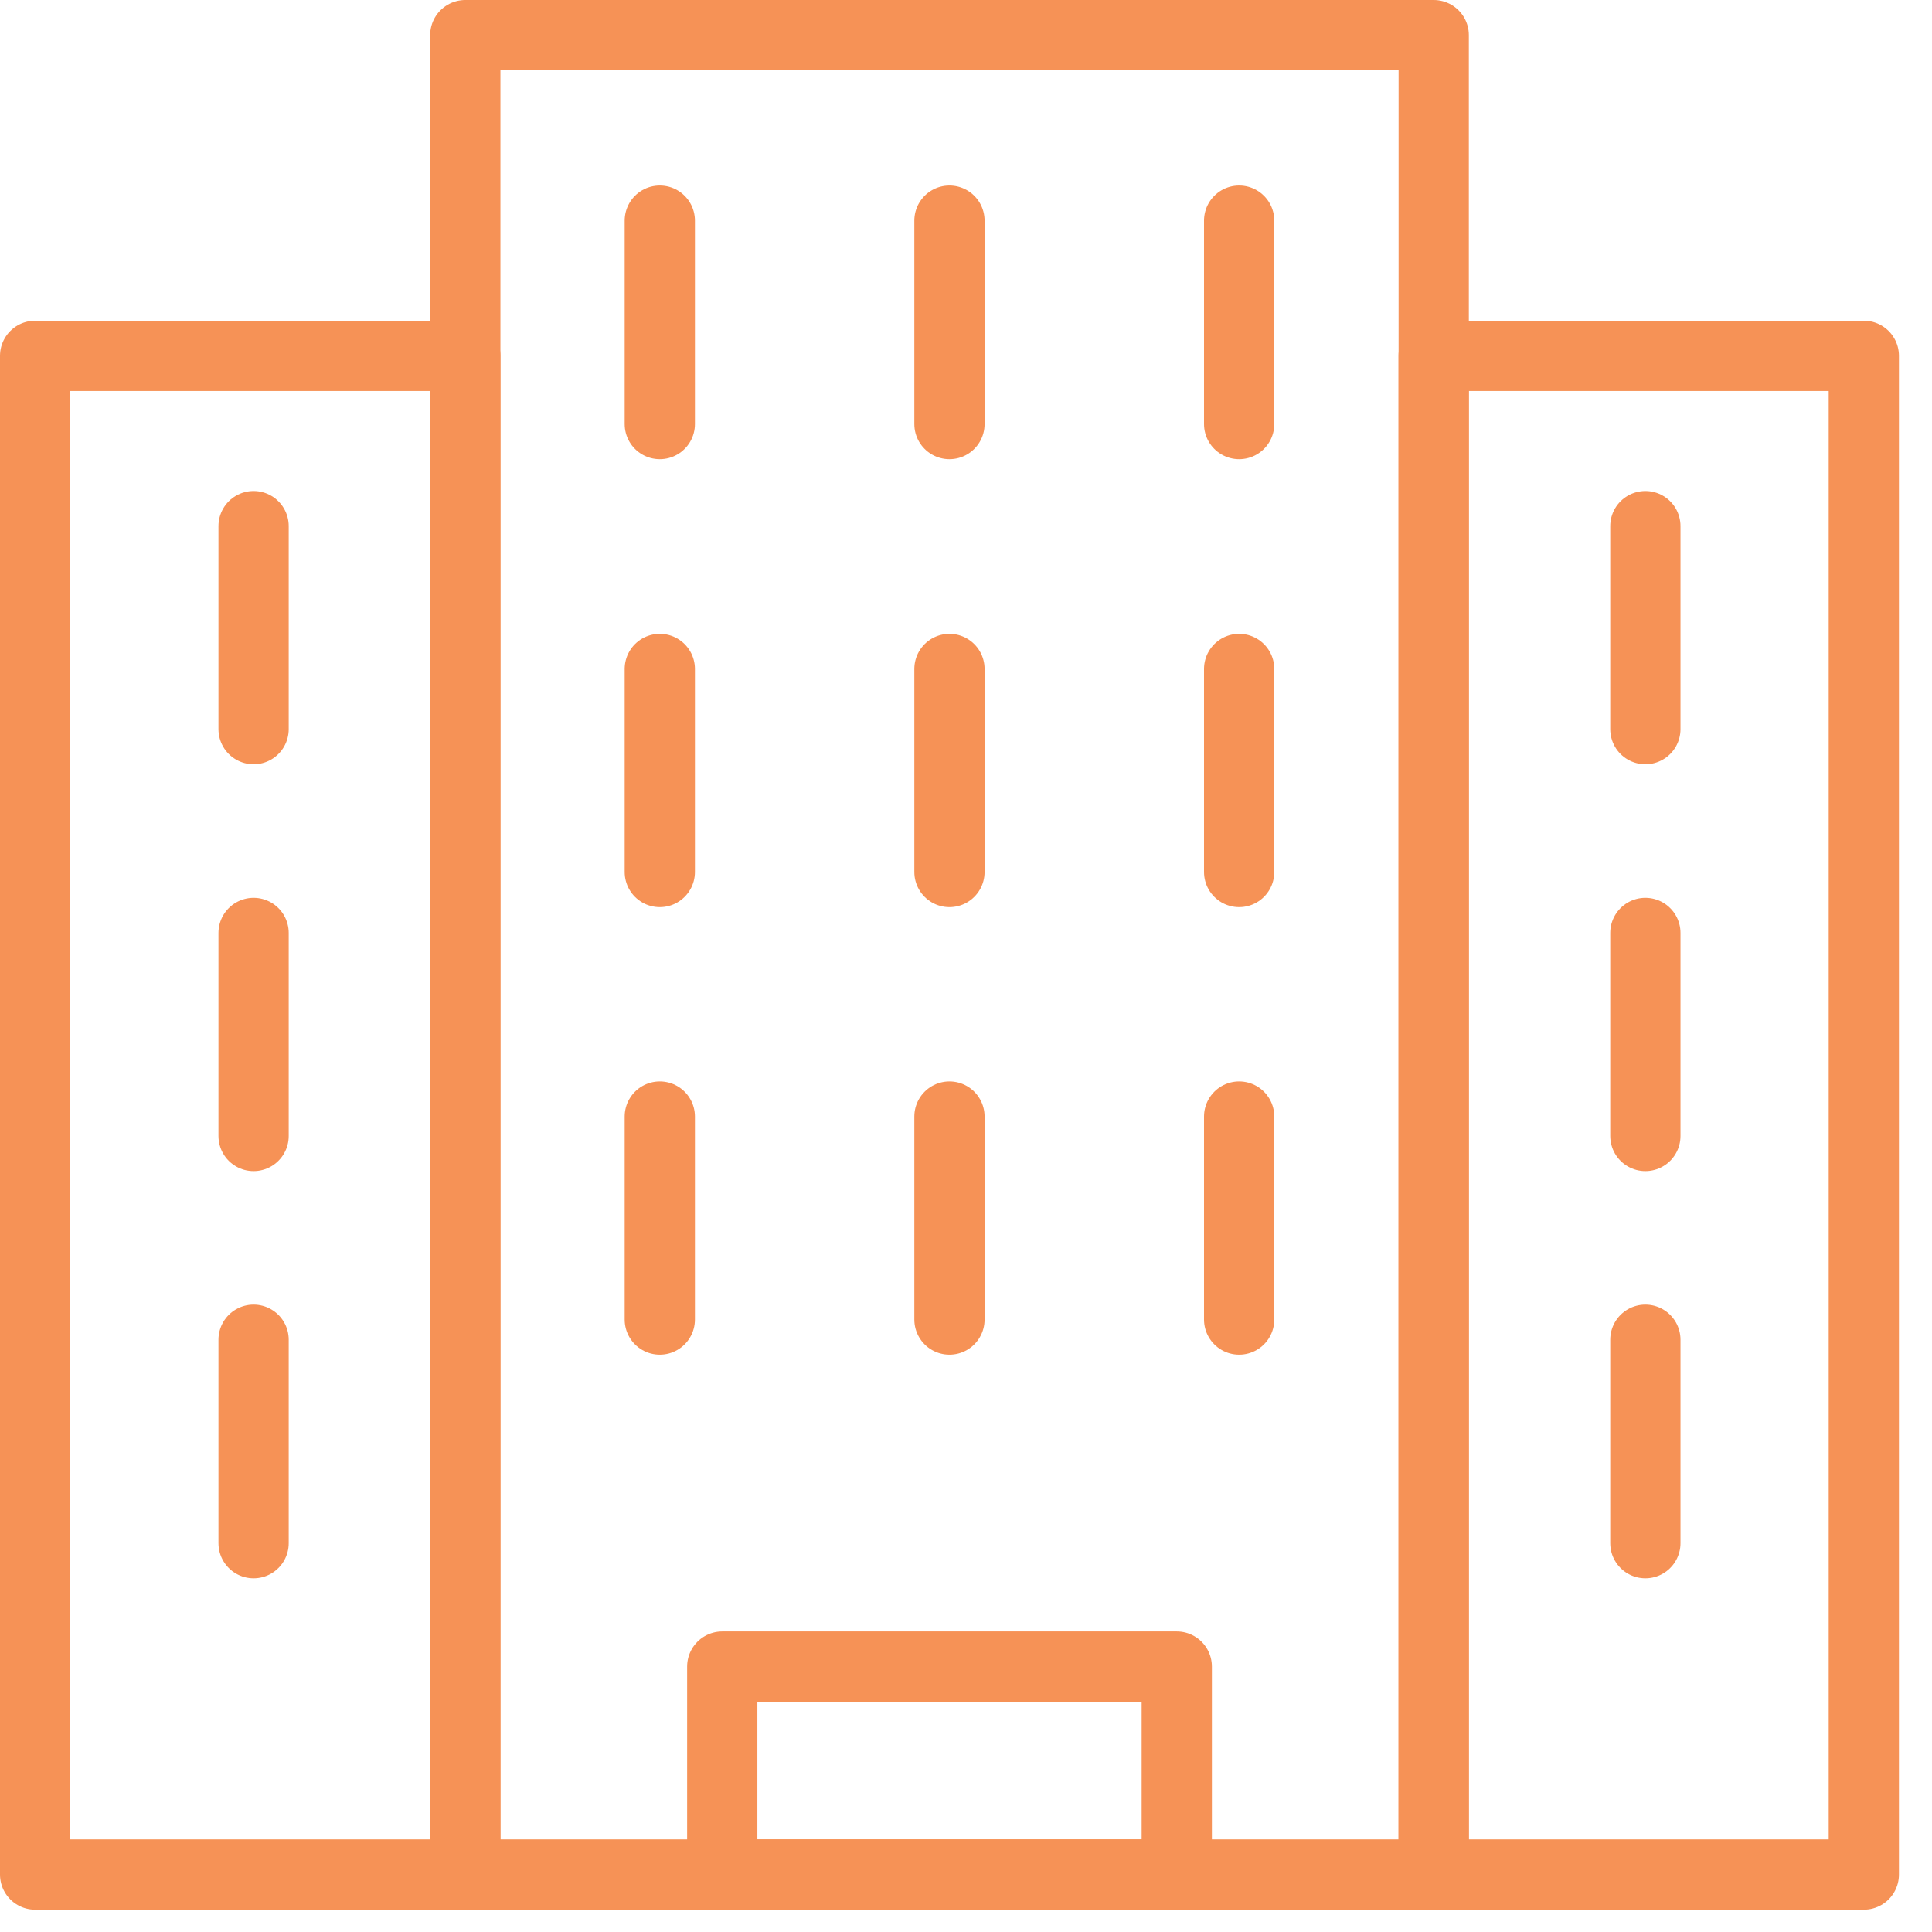
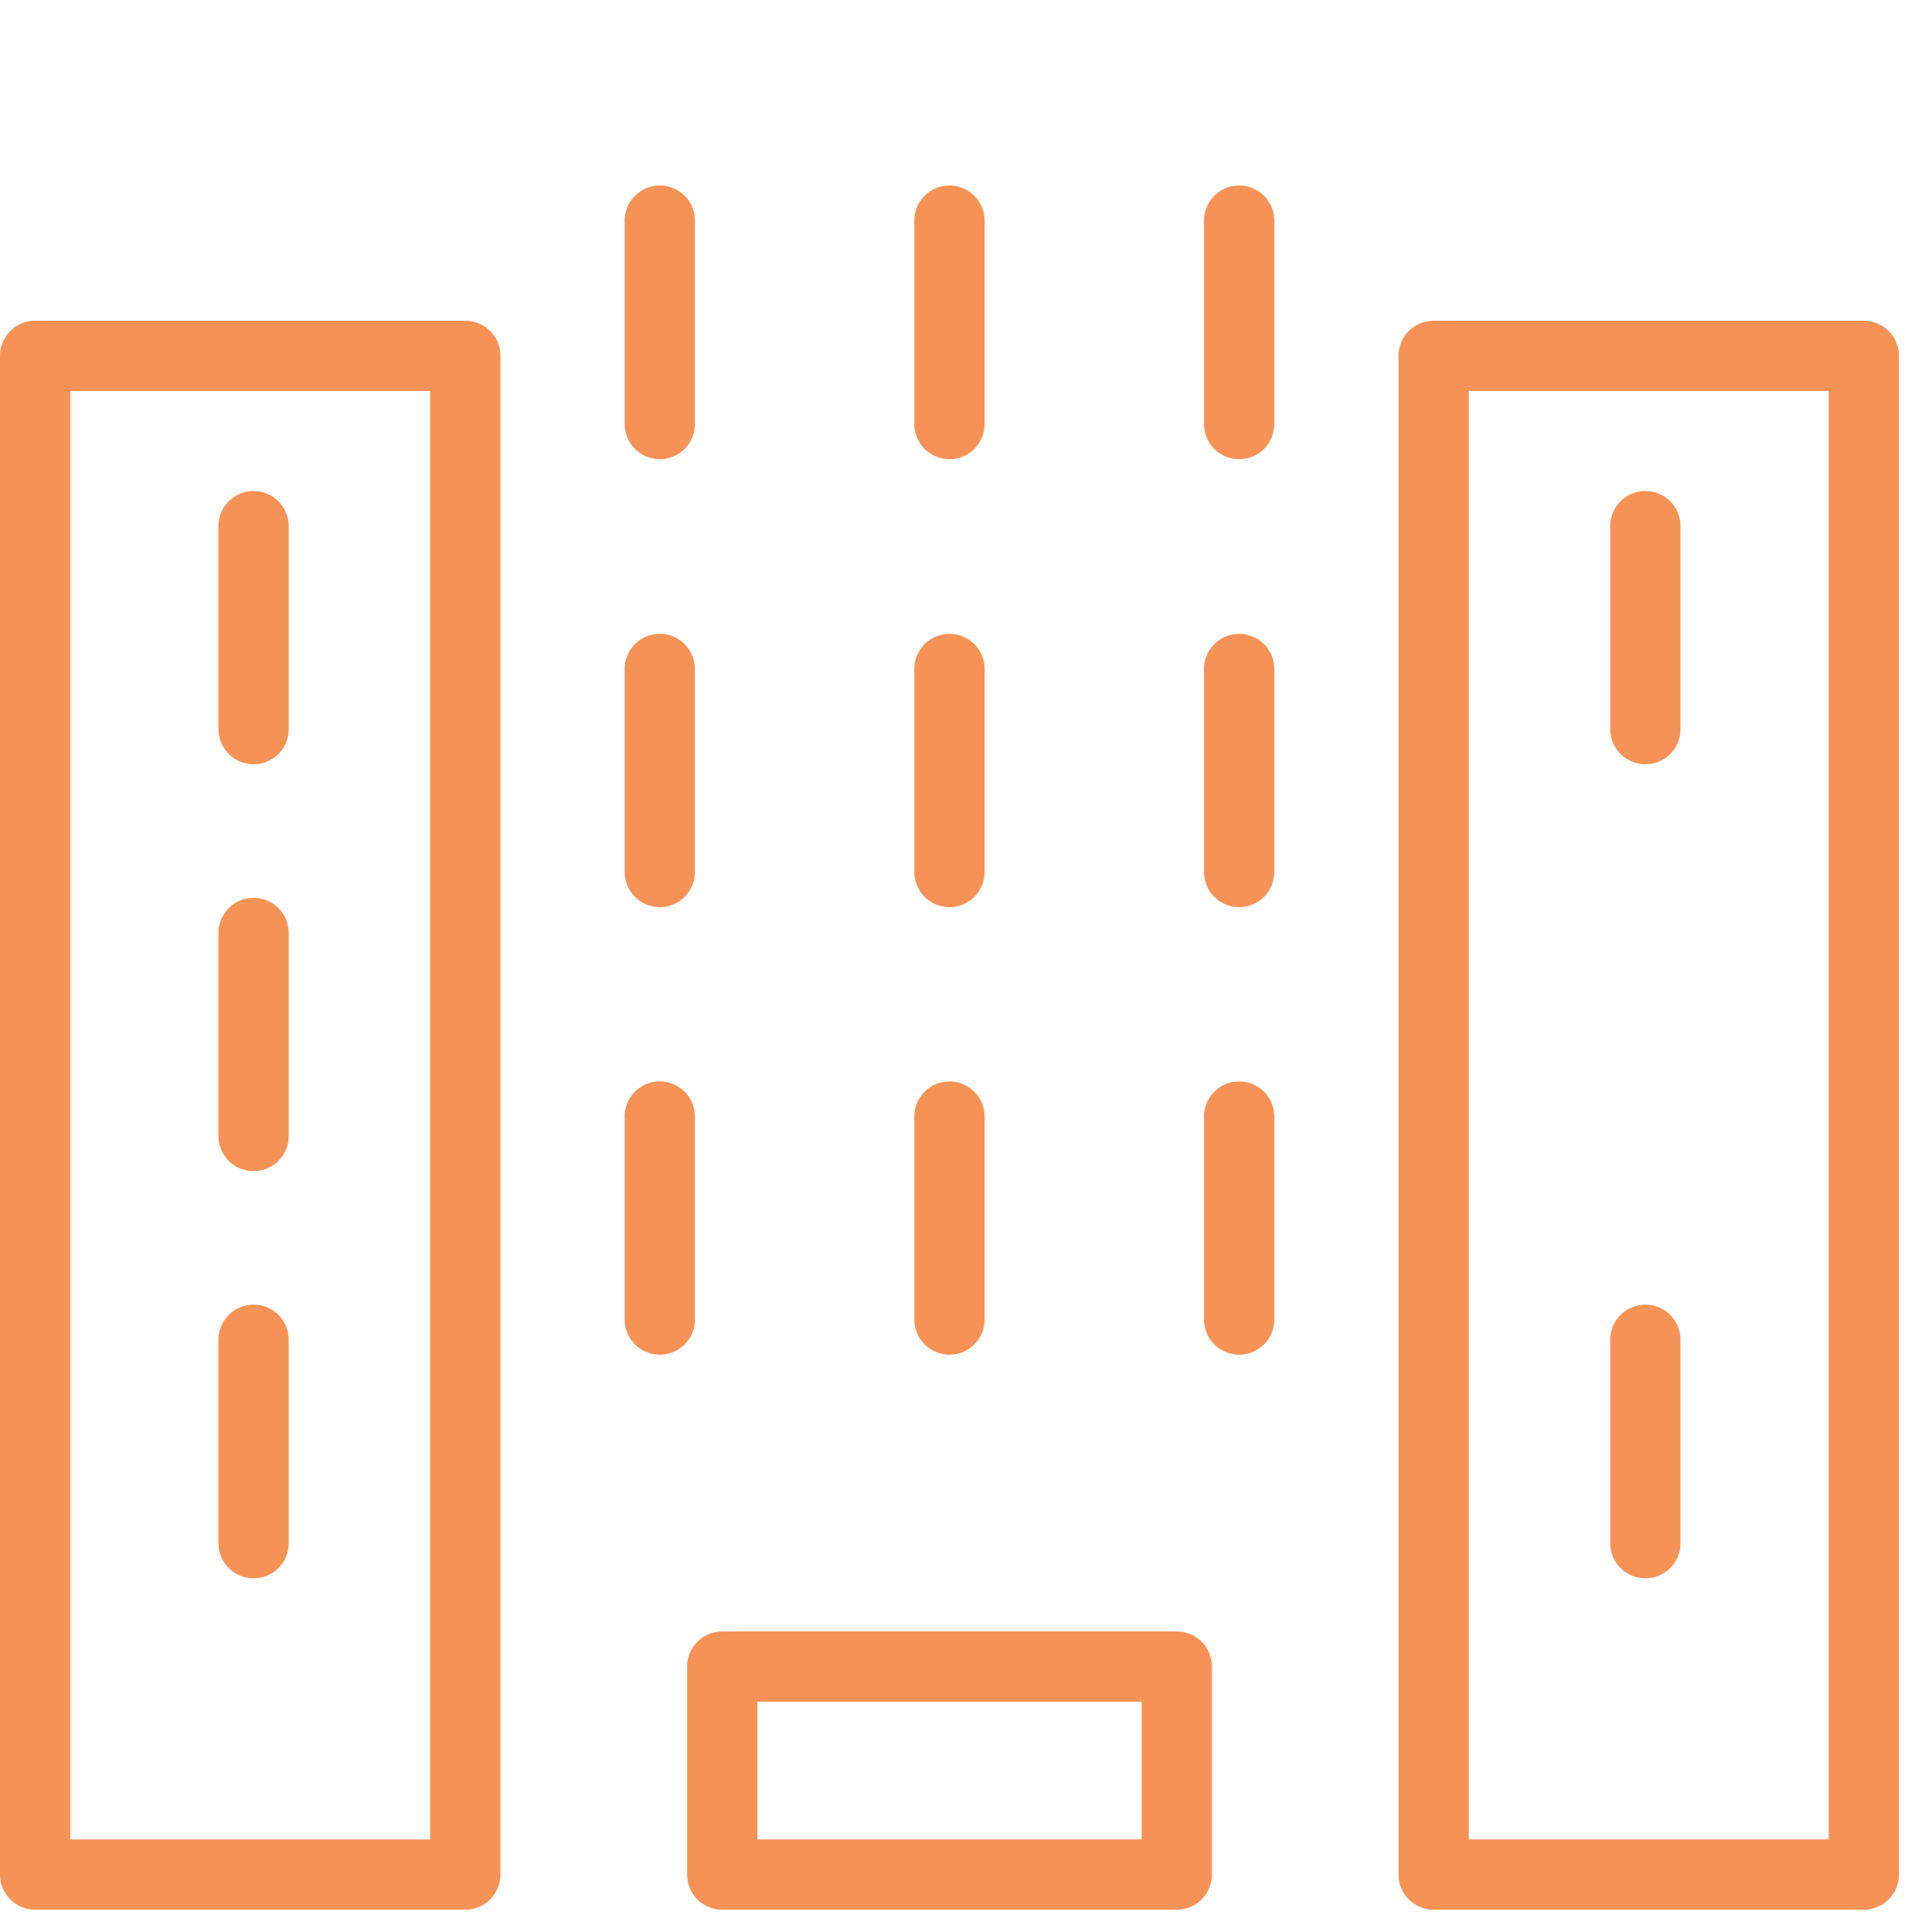
<svg xmlns="http://www.w3.org/2000/svg" width="55" height="55" viewBox="0 0 55 55" fill="none">
  <path d="M53.059 10.13H40.813V53.365H53.059V10.13Z" stroke="#F69256" stroke-width="2" stroke-linecap="round" stroke-linejoin="round" />
-   <path d="M40.815 1H13.246V53.365H40.815V1Z" stroke="#F69256" stroke-width="2" stroke-linecap="round" stroke-linejoin="round" />
  <path d="M33.5 47.444H20.561V53.365H33.5V47.444Z" stroke="#F69256" stroke-width="2" stroke-linecap="round" stroke-linejoin="round" />
  <path d="M7.219 14.978V20.757" stroke="#F69256" stroke-width="2" stroke-linecap="round" stroke-linejoin="round" />
  <path d="M7.219 26.559V32.339" stroke="#F69256" stroke-width="2" stroke-linecap="round" stroke-linejoin="round" />
  <path d="M7.219 38.14V43.931" stroke="#F69256" stroke-width="2" stroke-linecap="round" stroke-linejoin="round" />
  <path d="M46.84 14.978V20.757" stroke="#F69256" stroke-width="2" stroke-linecap="round" stroke-linejoin="round" />
-   <path d="M46.84 26.559V32.339" stroke="#F69256" stroke-width="2" stroke-linecap="round" stroke-linejoin="round" />
  <path d="M46.84 38.14V43.931" stroke="#F69256" stroke-width="2" stroke-linecap="round" stroke-linejoin="round" />
  <path d="M35.276 6.281V12.072" stroke="#F69256" stroke-width="2" stroke-linecap="round" stroke-linejoin="round" />
  <path d="M35.276 19.044V24.824" stroke="#F69256" stroke-width="2" stroke-linecap="round" stroke-linejoin="round" />
  <path d="M35.276 31.786V37.565" stroke="#F69256" stroke-width="2" stroke-linecap="round" stroke-linejoin="round" />
  <path d="M27.029 6.281V12.072" stroke="#F69256" stroke-width="2" stroke-linecap="round" stroke-linejoin="round" />
  <path d="M27.029 19.044V24.824" stroke="#F69256" stroke-width="2" stroke-linecap="round" stroke-linejoin="round" />
  <path d="M27.029 31.786V37.565" stroke="#F69256" stroke-width="2" stroke-linecap="round" stroke-linejoin="round" />
  <path d="M18.783 6.281V12.072" stroke="#F69256" stroke-width="2" stroke-linecap="round" stroke-linejoin="round" />
  <path d="M18.783 19.044V24.824" stroke="#F69256" stroke-width="2" stroke-linecap="round" stroke-linejoin="round" />
  <path d="M18.783 31.786V37.565" stroke="#F69256" stroke-width="2" stroke-linecap="round" stroke-linejoin="round" />
  <path d="M13.246 10.13H1V53.365H13.246V10.13Z" stroke="#F69256" stroke-width="2" stroke-linecap="round" stroke-linejoin="round" />
</svg>